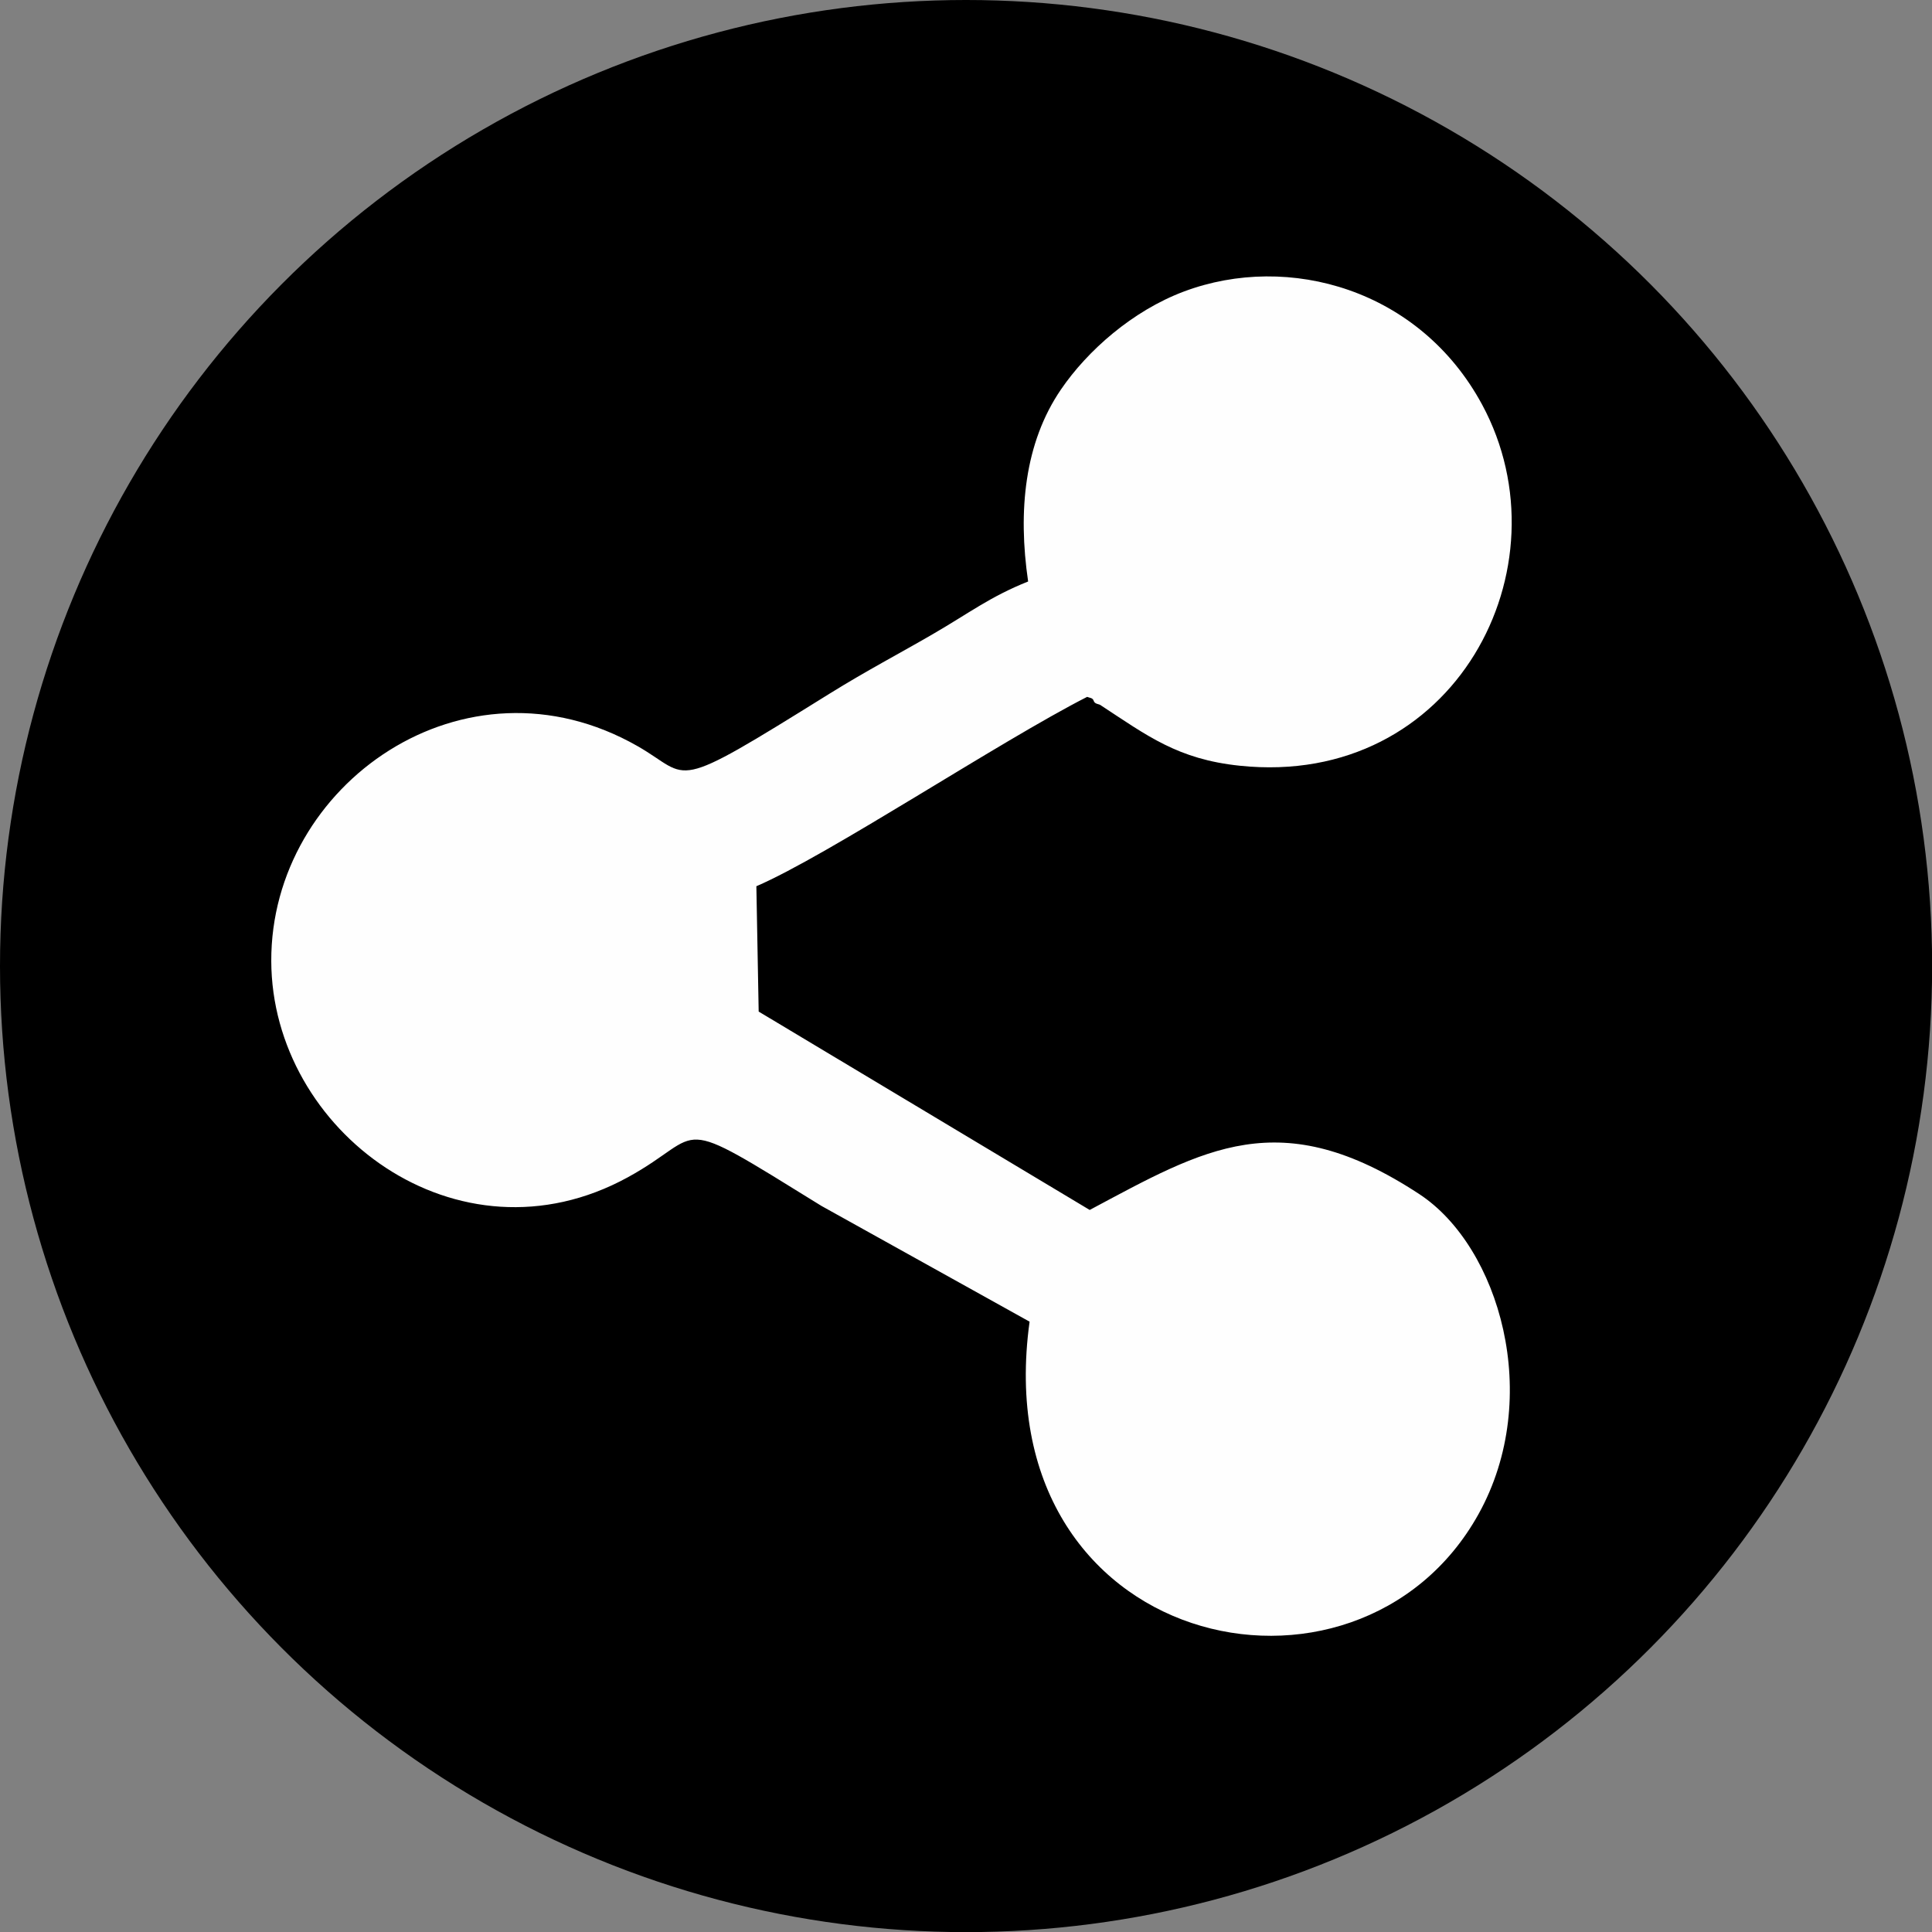
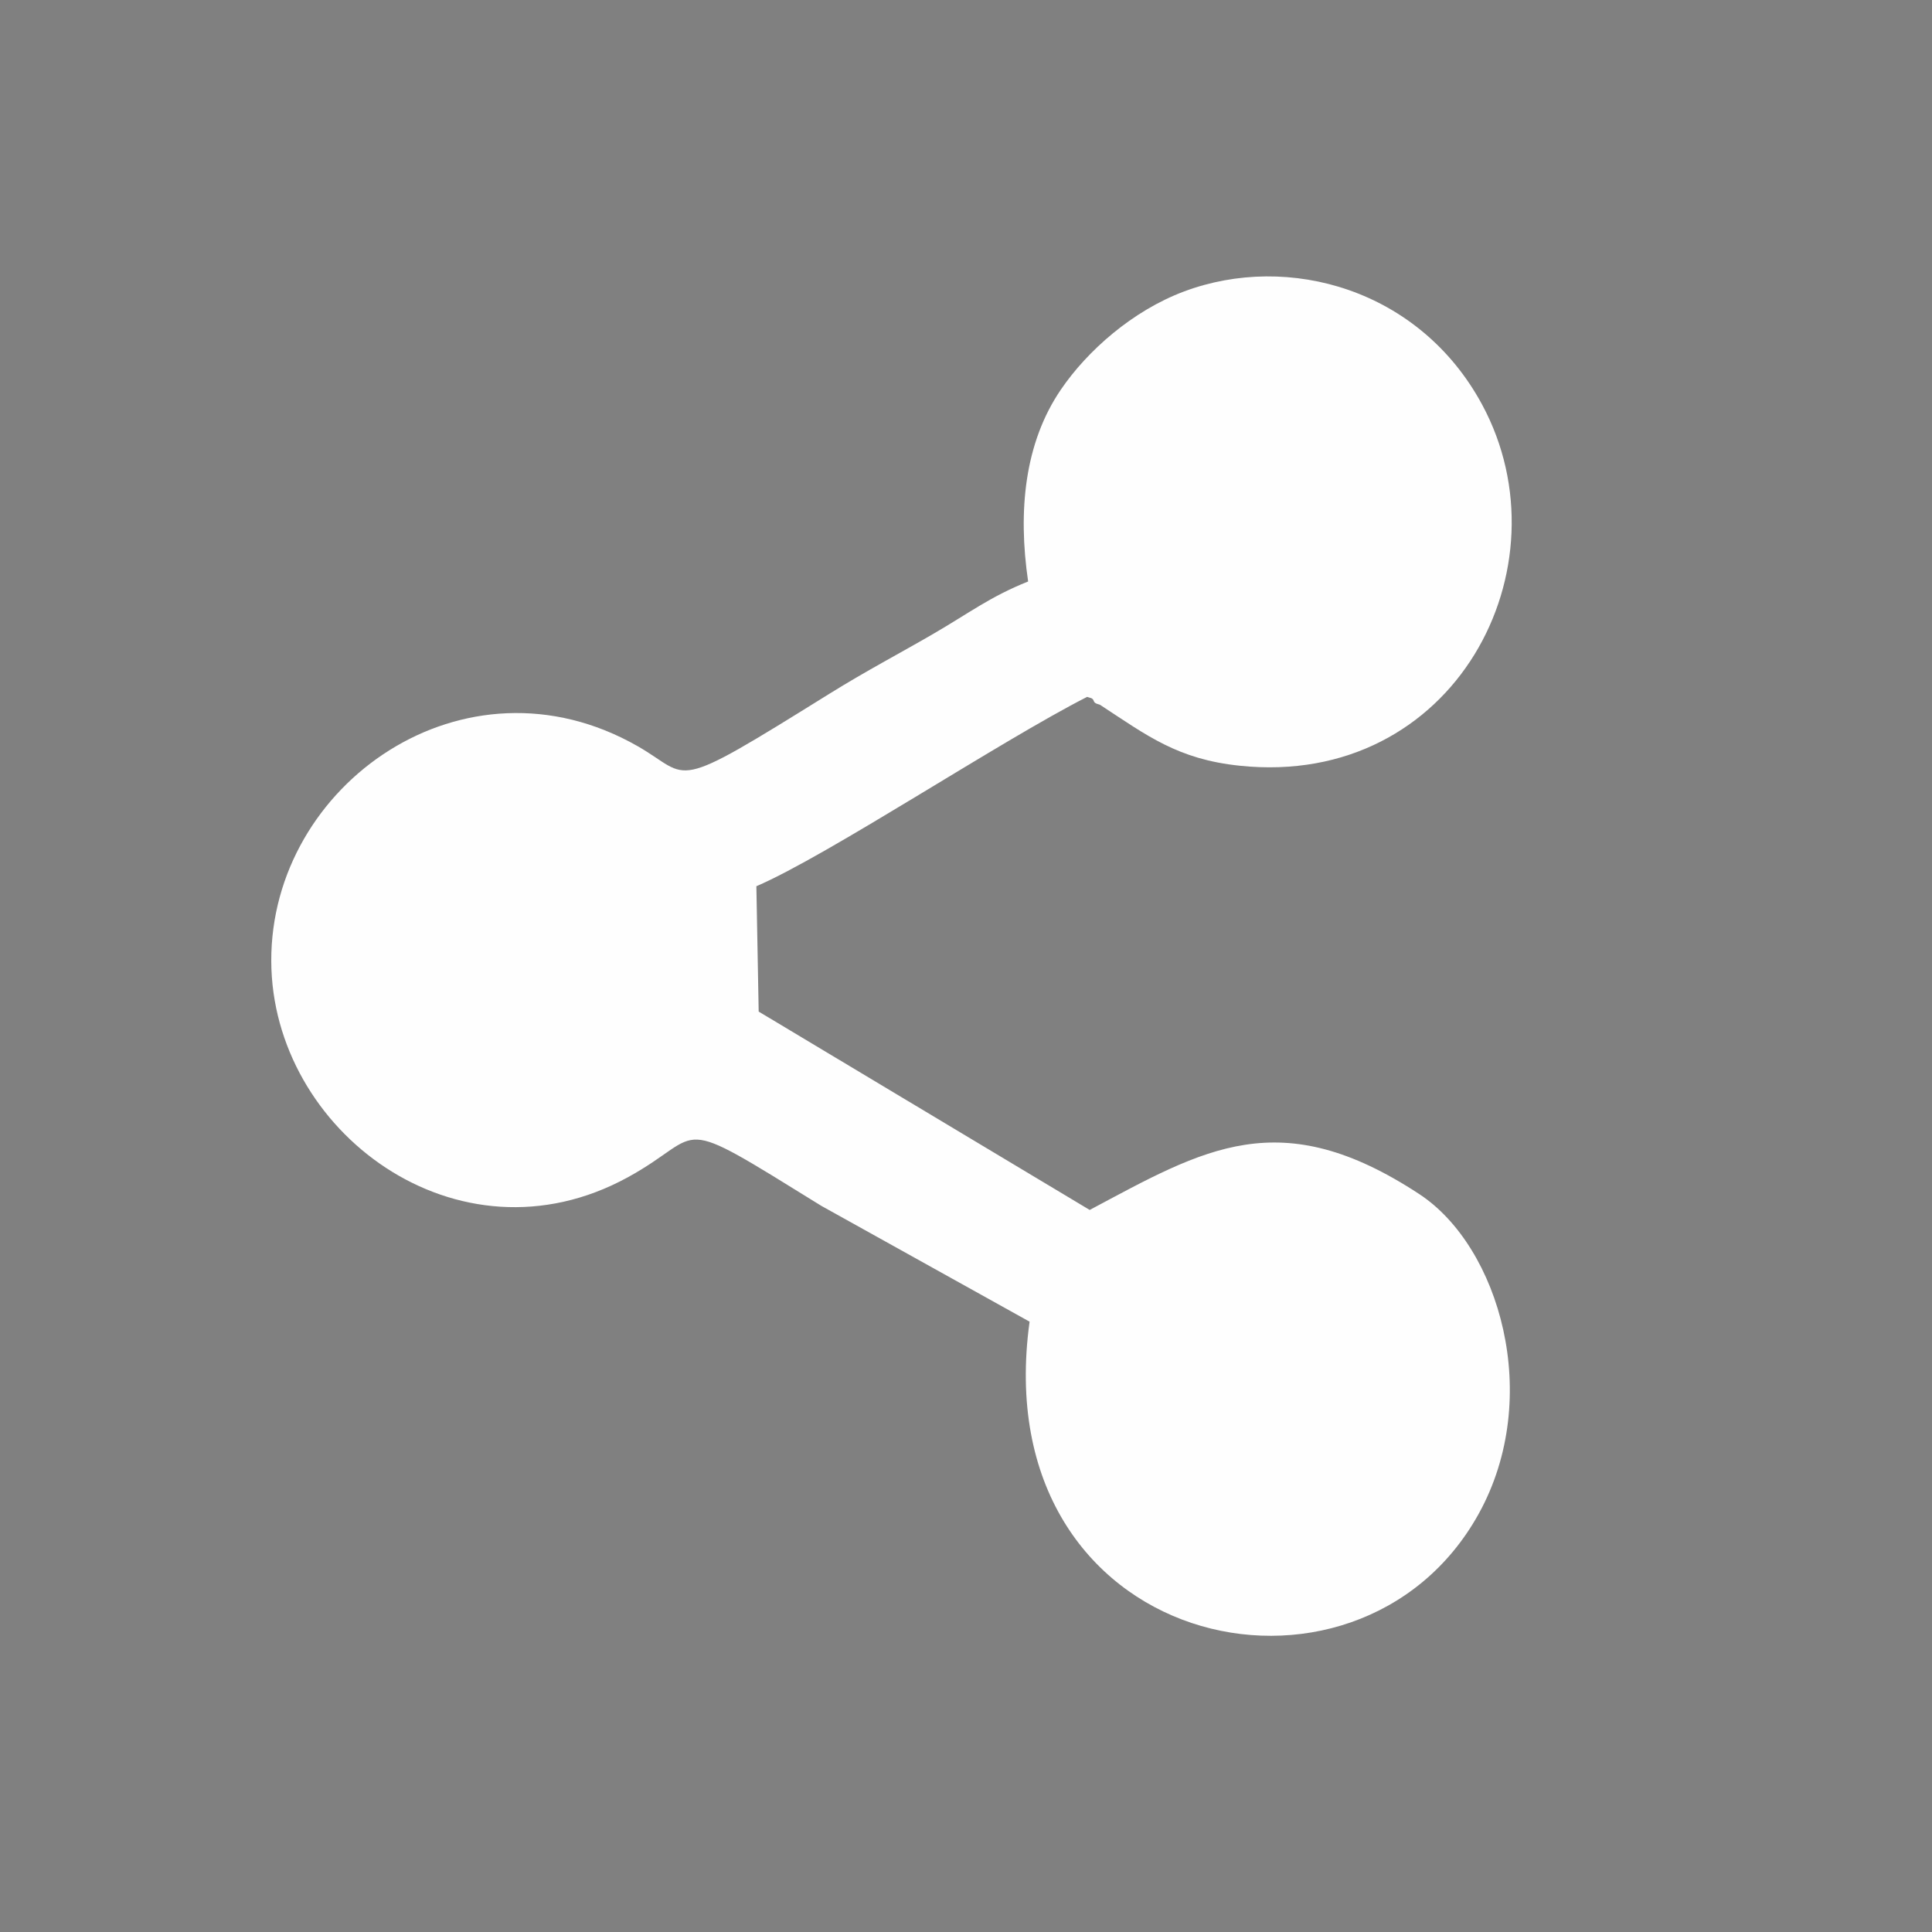
<svg xmlns="http://www.w3.org/2000/svg" xml:space="preserve" width="2060px" height="2060px" version="1.1" style="shape-rendering:geometricPrecision; text-rendering:geometricPrecision; image-rendering:optimizeQuality; fill-rule:evenodd; clip-rule:evenodd" viewBox="0 0 15875 15875">
  <rect x="0" y="0" width="15875" height="15875" fill="#808080" stroke="none" />
  <defs>
    <style type="text/css">
   
    .fil0 {fill:black}
    .fil1 {fill:#FEFEFE}
   
  </style>
  </defs>
  <g id="Camada_x0020_1">
-     <circle class="fil0" cx="7938" cy="7938" r="7938" />
    <path class="fil1" d="M8448 4778c-315,126 -480,257 -789,436 -262,152 -542,299 -843,486 -1332,829 -1127,688 -1577,431 -1421,-811 -3015,313 -3010,1766 4,1396 1532,2542 2929,1777 662,-362 334,-543 1592,235l1710 951c-372,2699 2692,3376 3689,1581 535,-964 168,-2198 -485,-2628 -1148,-755 -1770,-372 -2710,129l-2720 -1630 -19 -1030c583,-250 2001,-1191 2718,-1556 19,9 46,6 54,33 8,26 42,26 53,33 388,254 637,447 1148,500 1764,184 2712,-1631 1990,-2968 -511,-946 -1588,-1251 -2449,-929 -424,159 -794,487 -1011,805 -300,439 -355,999 -270,1578z" />
  </g>
</svg>